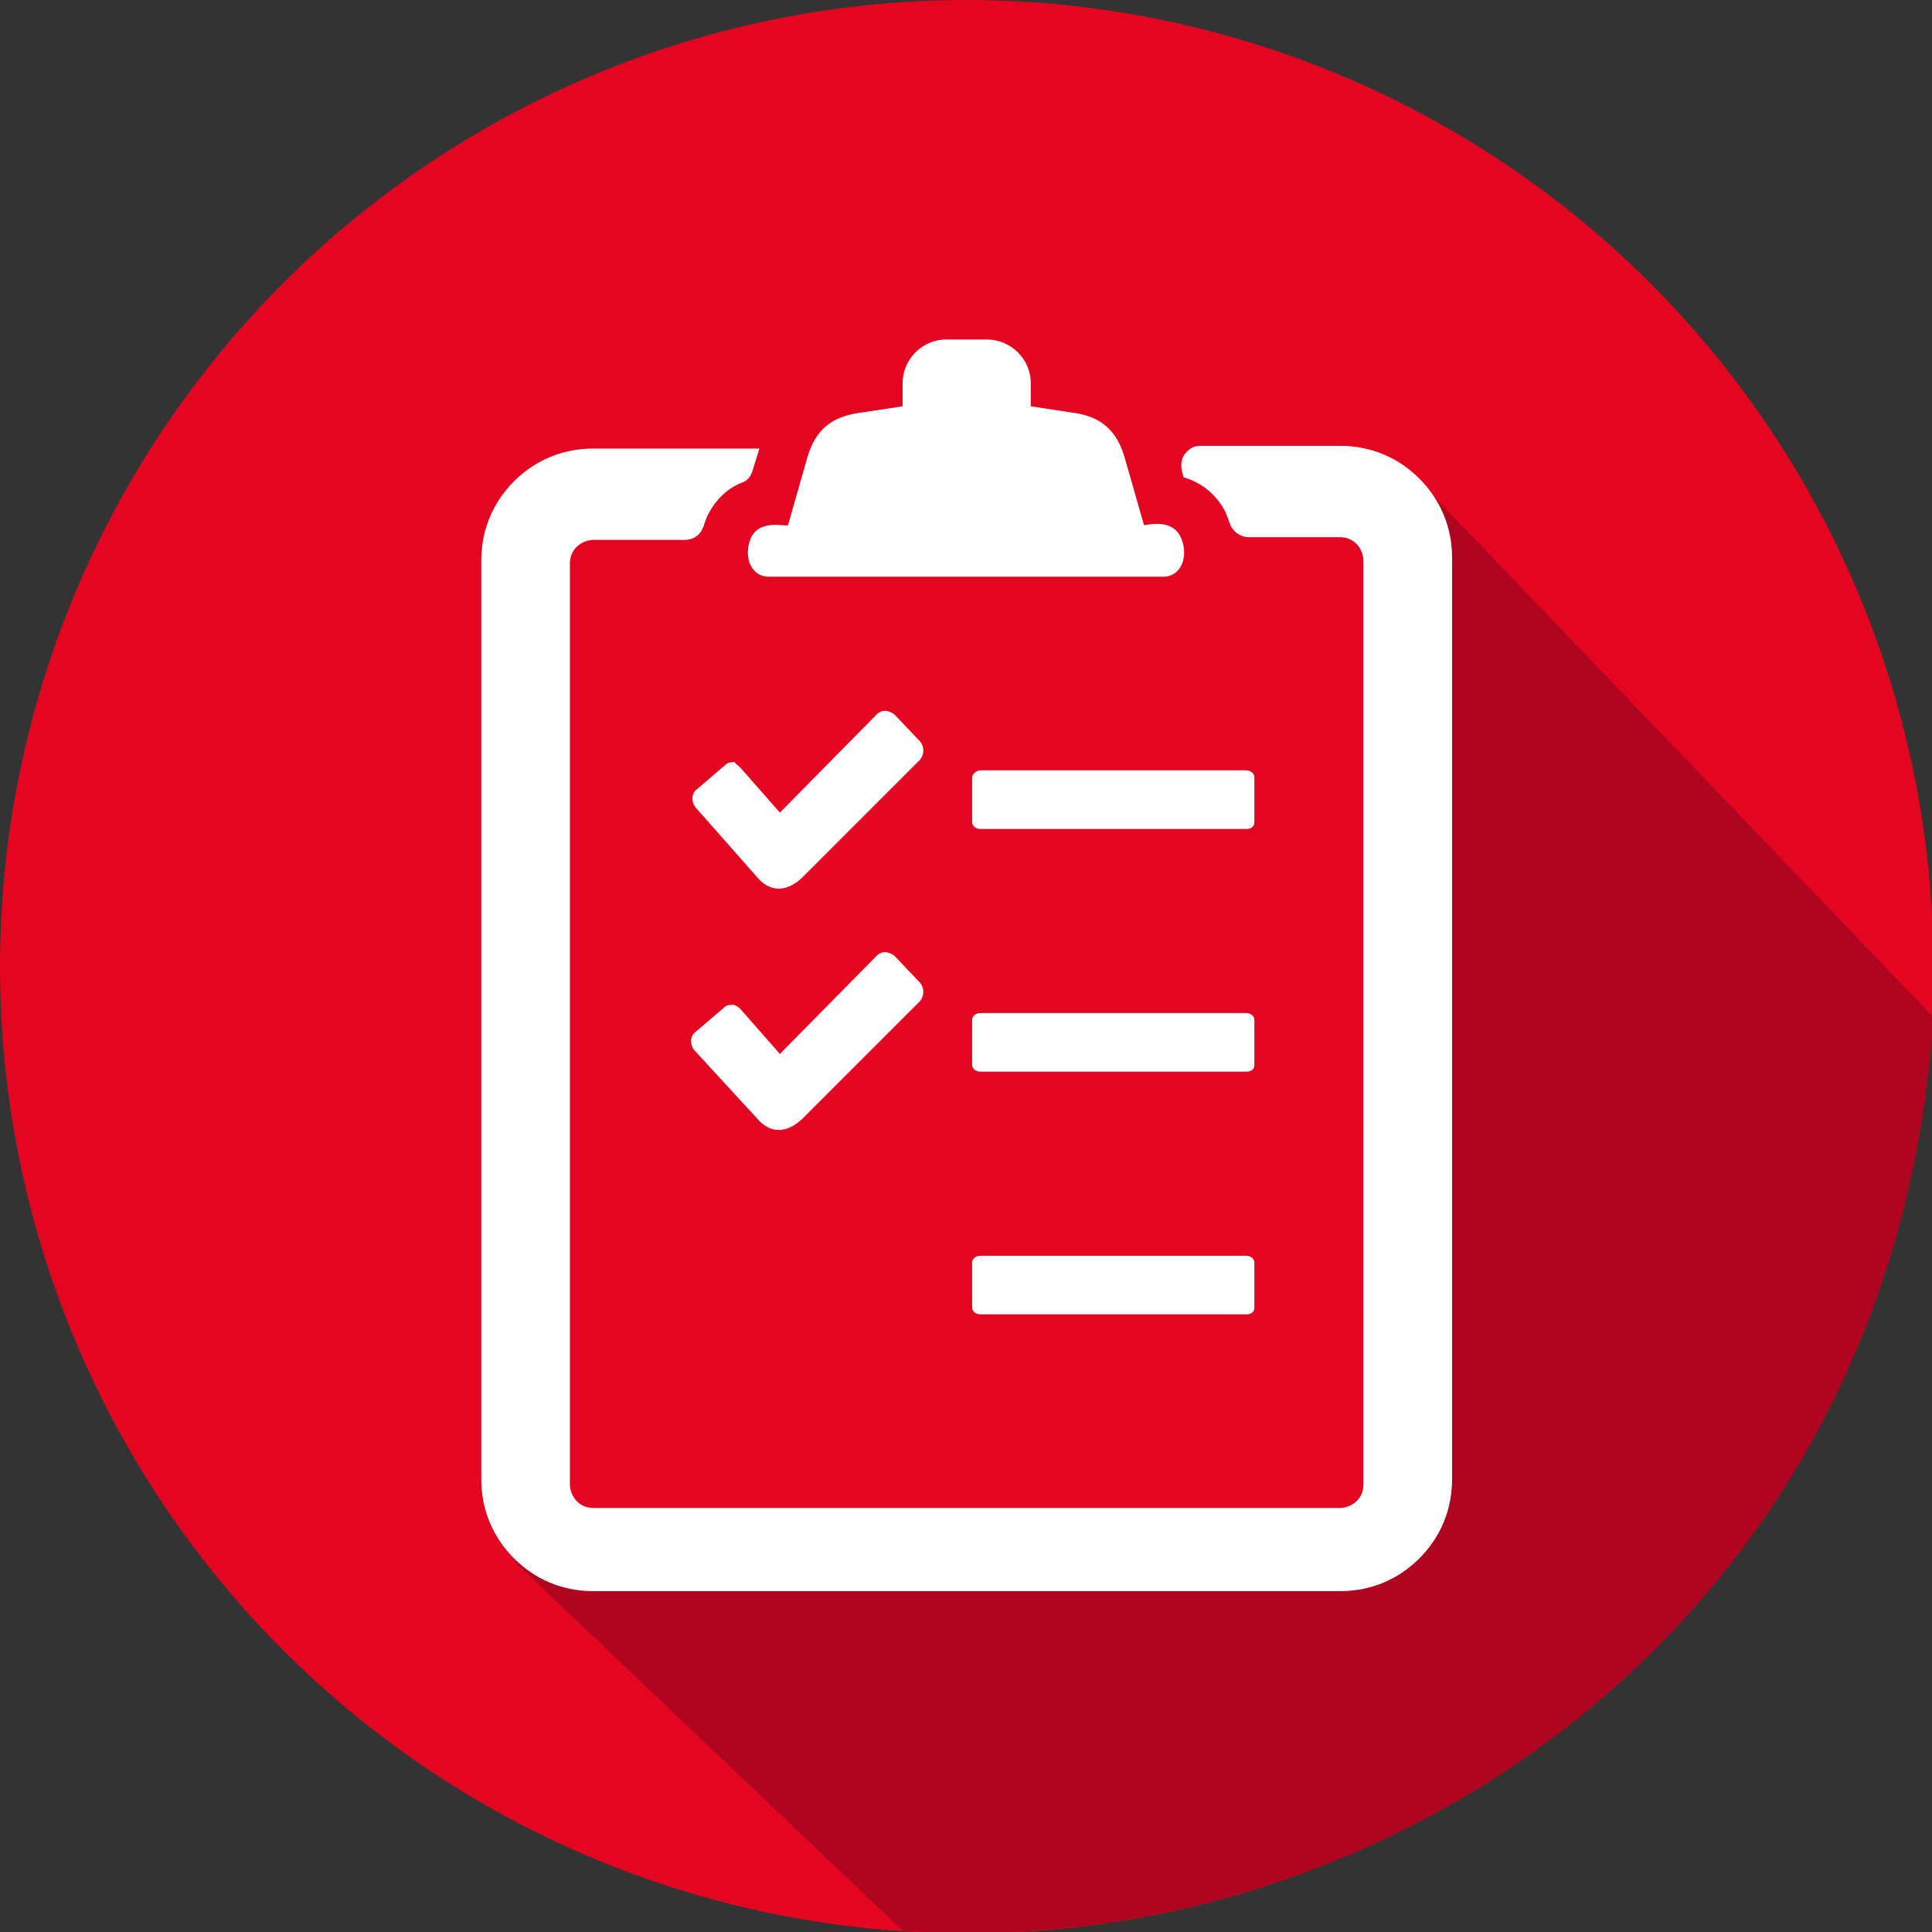
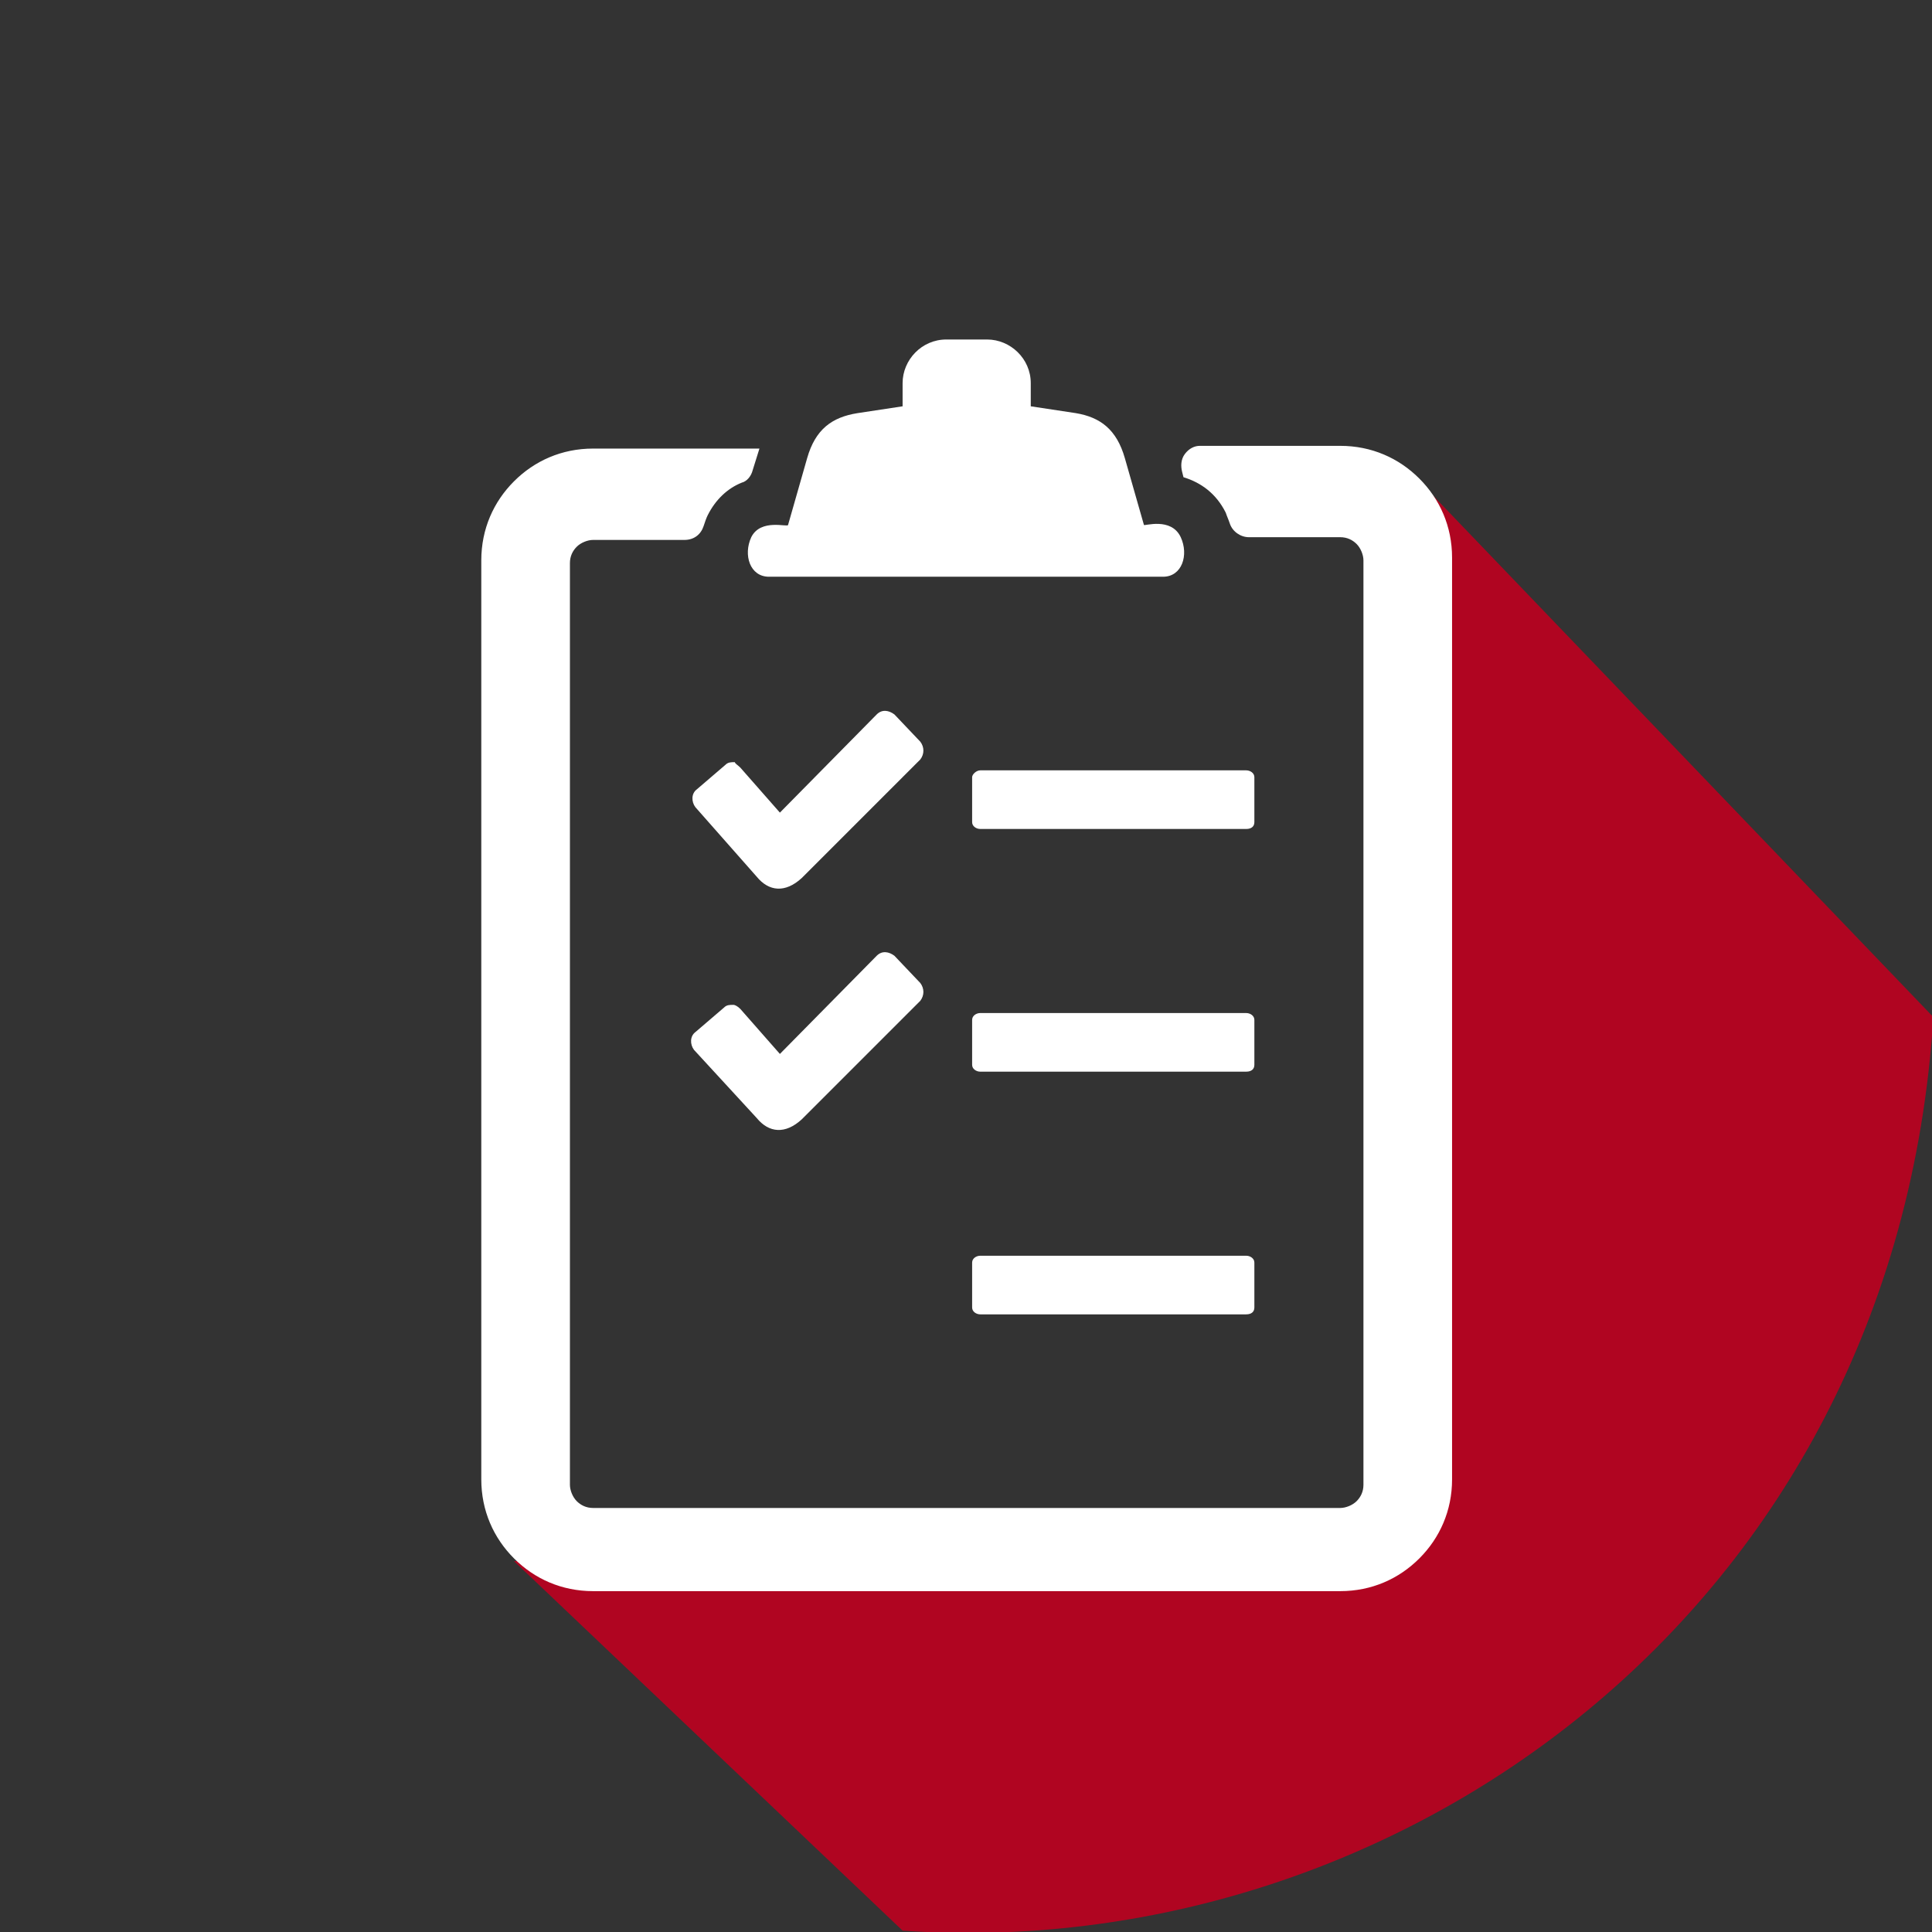
<svg xmlns="http://www.w3.org/2000/svg" version="1.1" id="Layer_1" x="0px" y="0px" viewBox="0 0 141.7 141.7" style="enable-background:new 0 0 141.7 141.7;" xml:space="preserve">
  <rect x="0" y="0" width="141.7" height="141.7" fill="#333333" stroke="none" />
  <style type="text/css">
	.st0{fill:#E40521;}
	.st1{fill:#B00521;}
	.st2{fill-rule:evenodd;clip-rule:evenodd;fill:#FFFFFF;}
</style>
-   <circle class="st0" cx="70.9" cy="70.9" r="70.9" />
  <path class="st1" d="M104.1,35.3l-0.2,27.8l-1.6,49.4l-64.6,2l28.5,27.1c35.8,2.5,72.8-23.1,75.6-67L104.1,35.3z" />
  <path class="st2" d="M71.9,92.1h19.5c0.3,0,0.6,0.2,0.6,0.5v3.3c0,0.3-0.2,0.5-0.6,0.5H71.9c-0.3,0-0.6-0.2-0.6-0.5v-3.3  C71.3,92.3,71.6,92.1,71.9,92.1z M71.9,74.3h19.5c0.3,0,0.6,0.2,0.6,0.5v3.3c0,0.3-0.2,0.5-0.6,0.5H71.9c-0.3,0-0.6-0.2-0.6-0.5  v-3.3C71.3,74.5,71.6,74.3,71.9,74.3z M54.3,74l2.9,3.3l7.1-7.2c0.4-0.4,0.9-0.3,1.3,0l1.9,2c0.3,0.4,0.3,0.9,0,1.3l-8.7,8.7  c-1.2,1.1-2.4,1-3.3-0.1L50.9,77c-0.3-0.4-0.3-1,0.1-1.3l2.1-1.8c0.2-0.2,0.4-0.2,0.7-0.2C53.9,73.7,54.1,73.8,54.3,74L54.3,74z   M71.9,56.5h19.5c0.3,0,0.6,0.2,0.6,0.5v3.3c0,0.3-0.2,0.5-0.6,0.5H71.9c-0.3,0-0.6-0.2-0.6-0.5V57C71.3,56.8,71.6,56.5,71.9,56.5z   M54.3,56.3l2.9,3.3l7.1-7.2c0.4-0.4,0.9-0.3,1.3,0l1.9,2c0.3,0.4,0.3,0.9,0,1.3l-8.7,8.7c-1.2,1.1-2.4,1-3.3-0.1l-4.5-5.1  c-0.3-0.4-0.3-1,0.1-1.3l2.1-1.8c0.2-0.2,0.4-0.2,0.7-0.2C53.9,56,54.1,56.1,54.3,56.3L54.3,56.3z M35.3,41.1c0-2.3,0.9-4.3,2.4-5.8  c1.5-1.5,3.5-2.4,5.8-2.4h12.2l-0.5,1.6c-0.1,0.4-0.4,0.8-0.8,0.9c-1,0.4-1.9,1.2-2.5,2.4c-0.1,0.2-0.2,0.5-0.3,0.8  c-0.2,0.6-0.7,1-1.4,1h-6.7c-0.4,0-0.9,0.2-1.2,0.5c-0.3,0.3-0.5,0.7-0.5,1.2v67.6c0,0.4,0.2,0.9,0.5,1.2c0.3,0.3,0.7,0.5,1.2,0.5  h54.8c0.4,0,0.9-0.2,1.2-0.5c0.3-0.3,0.5-0.7,0.5-1.2V41.1c0-0.4-0.2-0.9-0.5-1.2c-0.3-0.3-0.7-0.5-1.2-0.5h-6.7  c-0.6,0-1.2-0.4-1.4-1c-0.1-0.3-0.2-0.5-0.3-0.8c-0.7-1.4-1.8-2.2-3.1-2.6l-0.1-0.4c-0.1-0.4-0.1-0.9,0.2-1.3  c0.3-0.4,0.7-0.6,1.1-0.6h10.3c2.3,0,4.3,0.9,5.8,2.4c1.5,1.5,2.4,3.5,2.4,5.8v67.6c0,2.3-0.9,4.3-2.4,5.8c-1.5,1.5-3.5,2.4-5.8,2.4  H43.5c-2.3,0-4.3-0.9-5.8-2.4c-1.5-1.5-2.4-3.5-2.4-5.8L35.3,41.1L35.3,41.1z M62.9,30.3l3.3-0.5v-1.7c0-1.7,1.4-3.2,3.2-3.2h3  c1.7,0,3.2,1.4,3.2,3.2v1.7l3.3,0.5c1.8,0.3,3,1.2,3.6,3.3l1.4,4.9c0,0.1,2-0.6,2.7,0.9c0.6,1.3,0.1,2.9-1.3,2.9H56.4  c-1.4,0-1.9-1.6-1.3-2.9c0.7-1.4,2.7-0.7,2.7-0.9l1.4-4.9C59.8,31.5,61,30.6,62.9,30.3L62.9,30.3z" />
</svg>